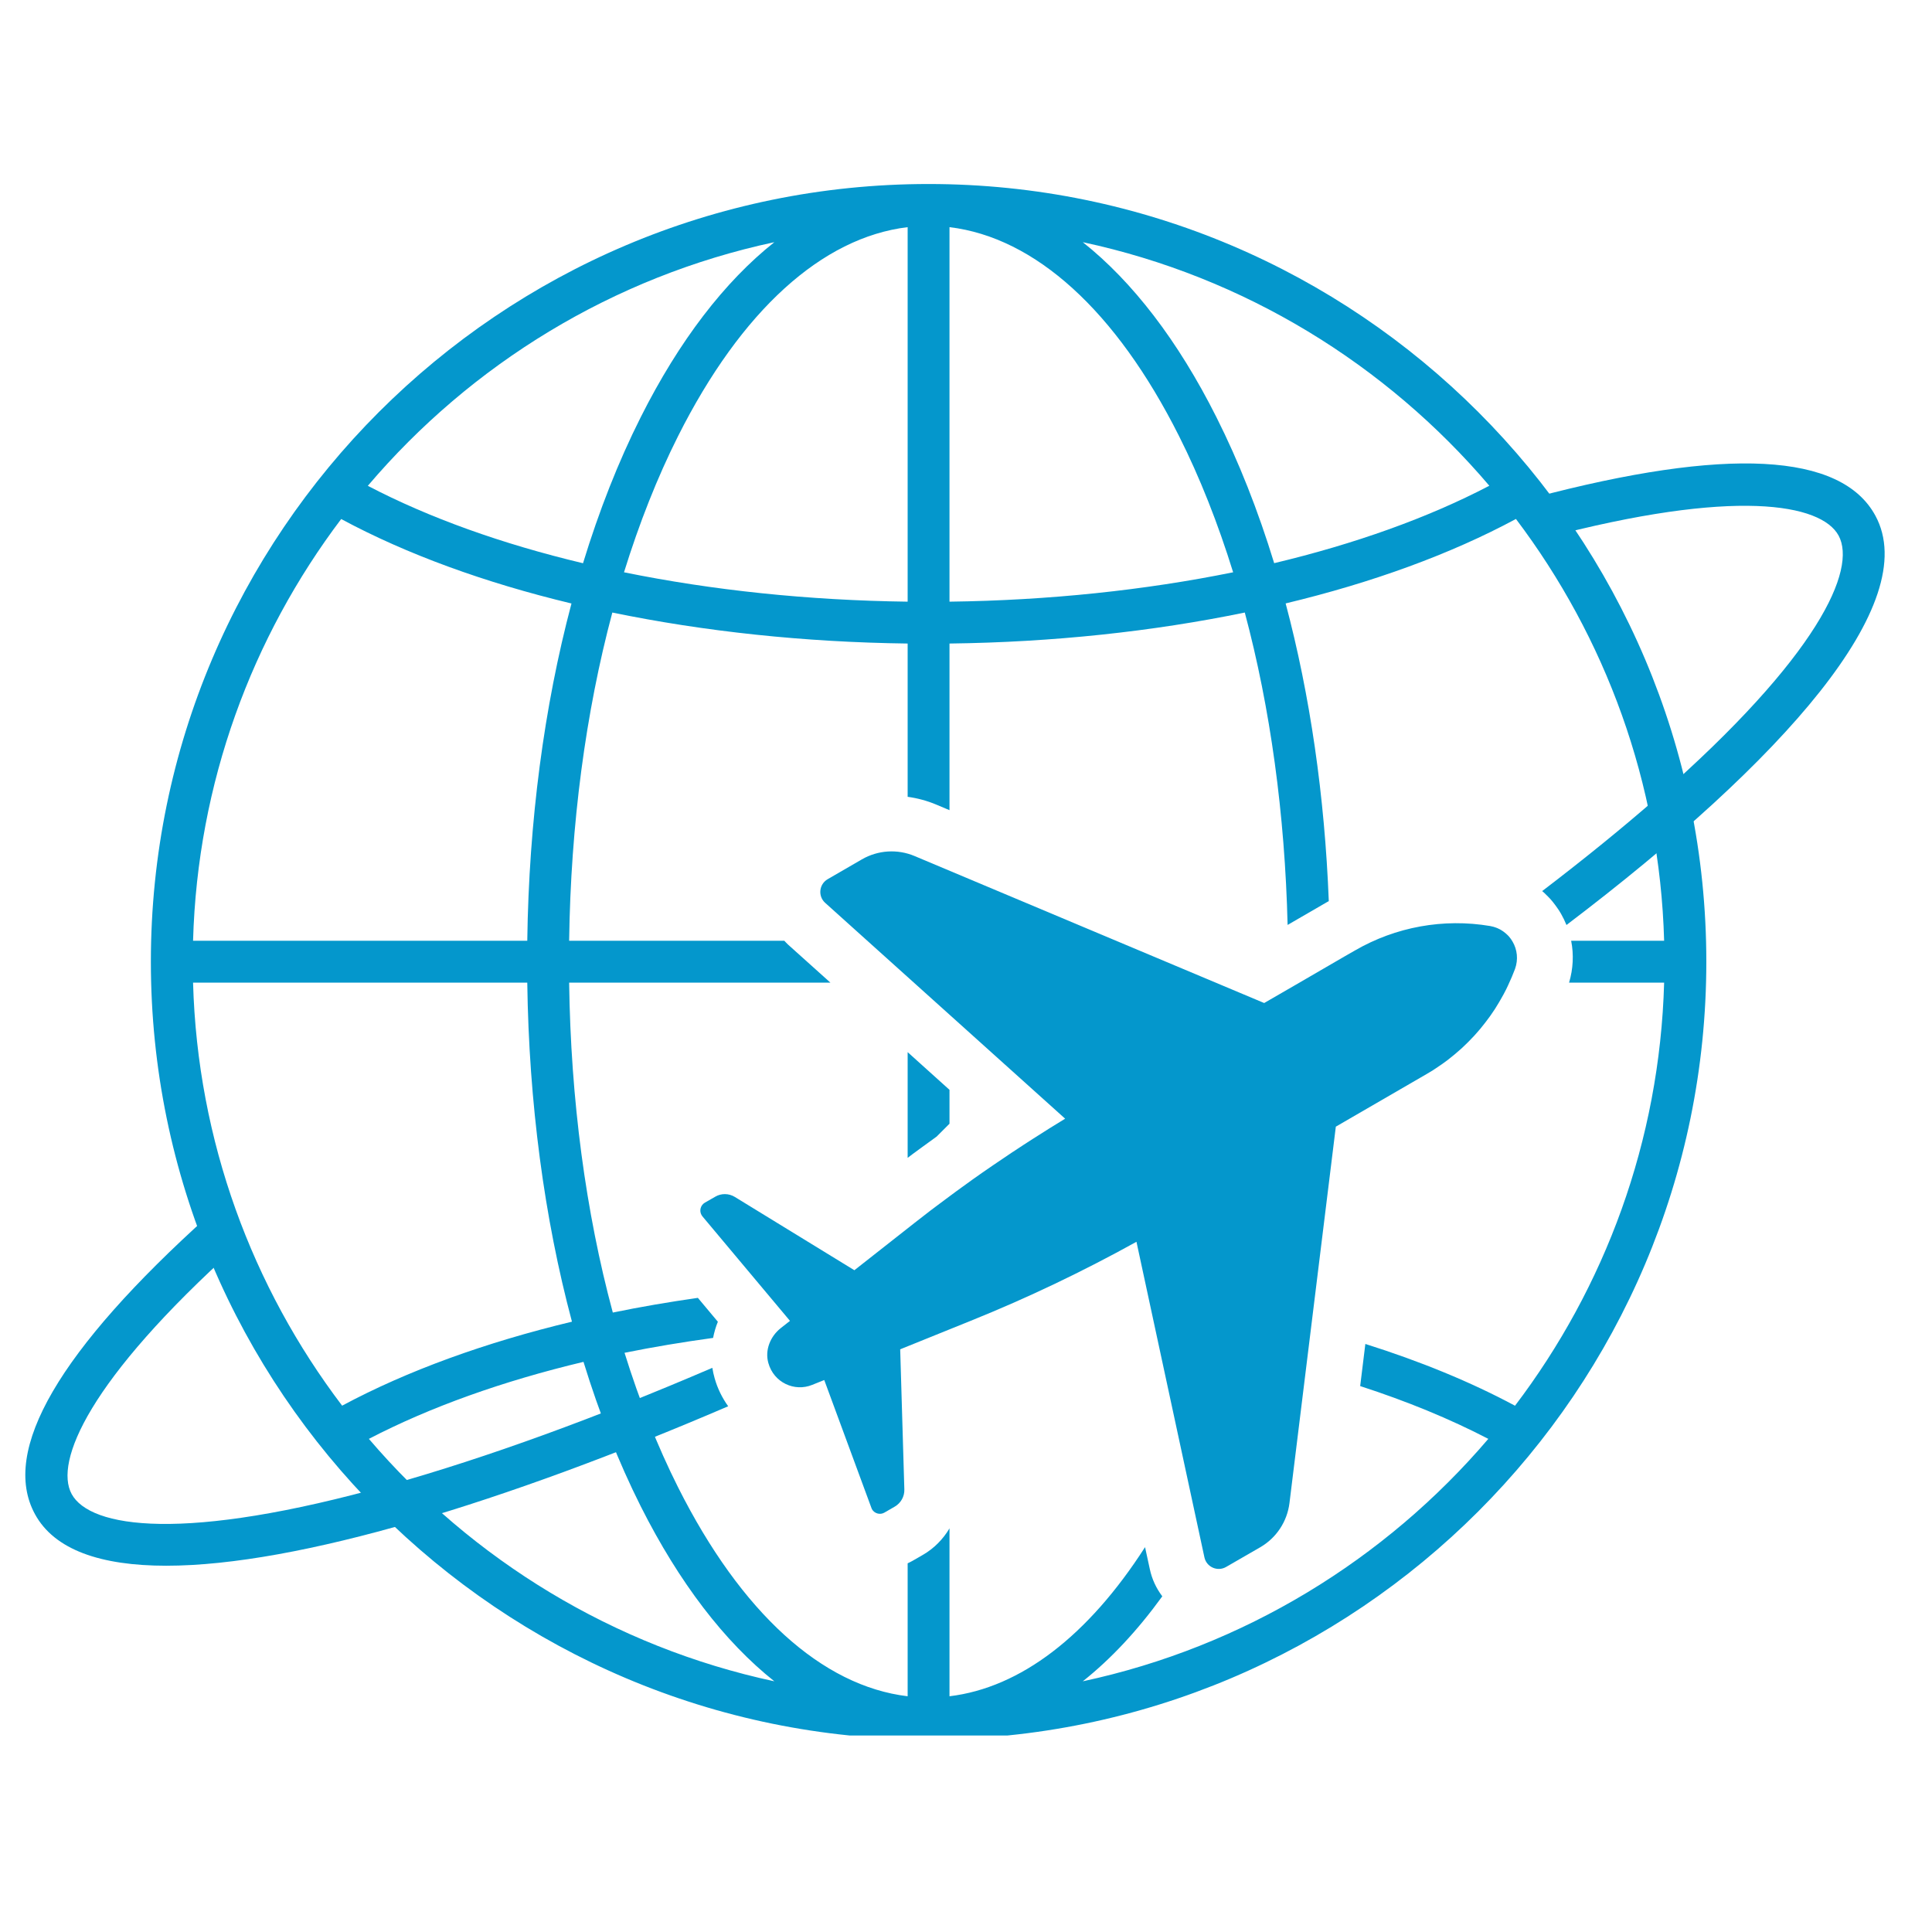
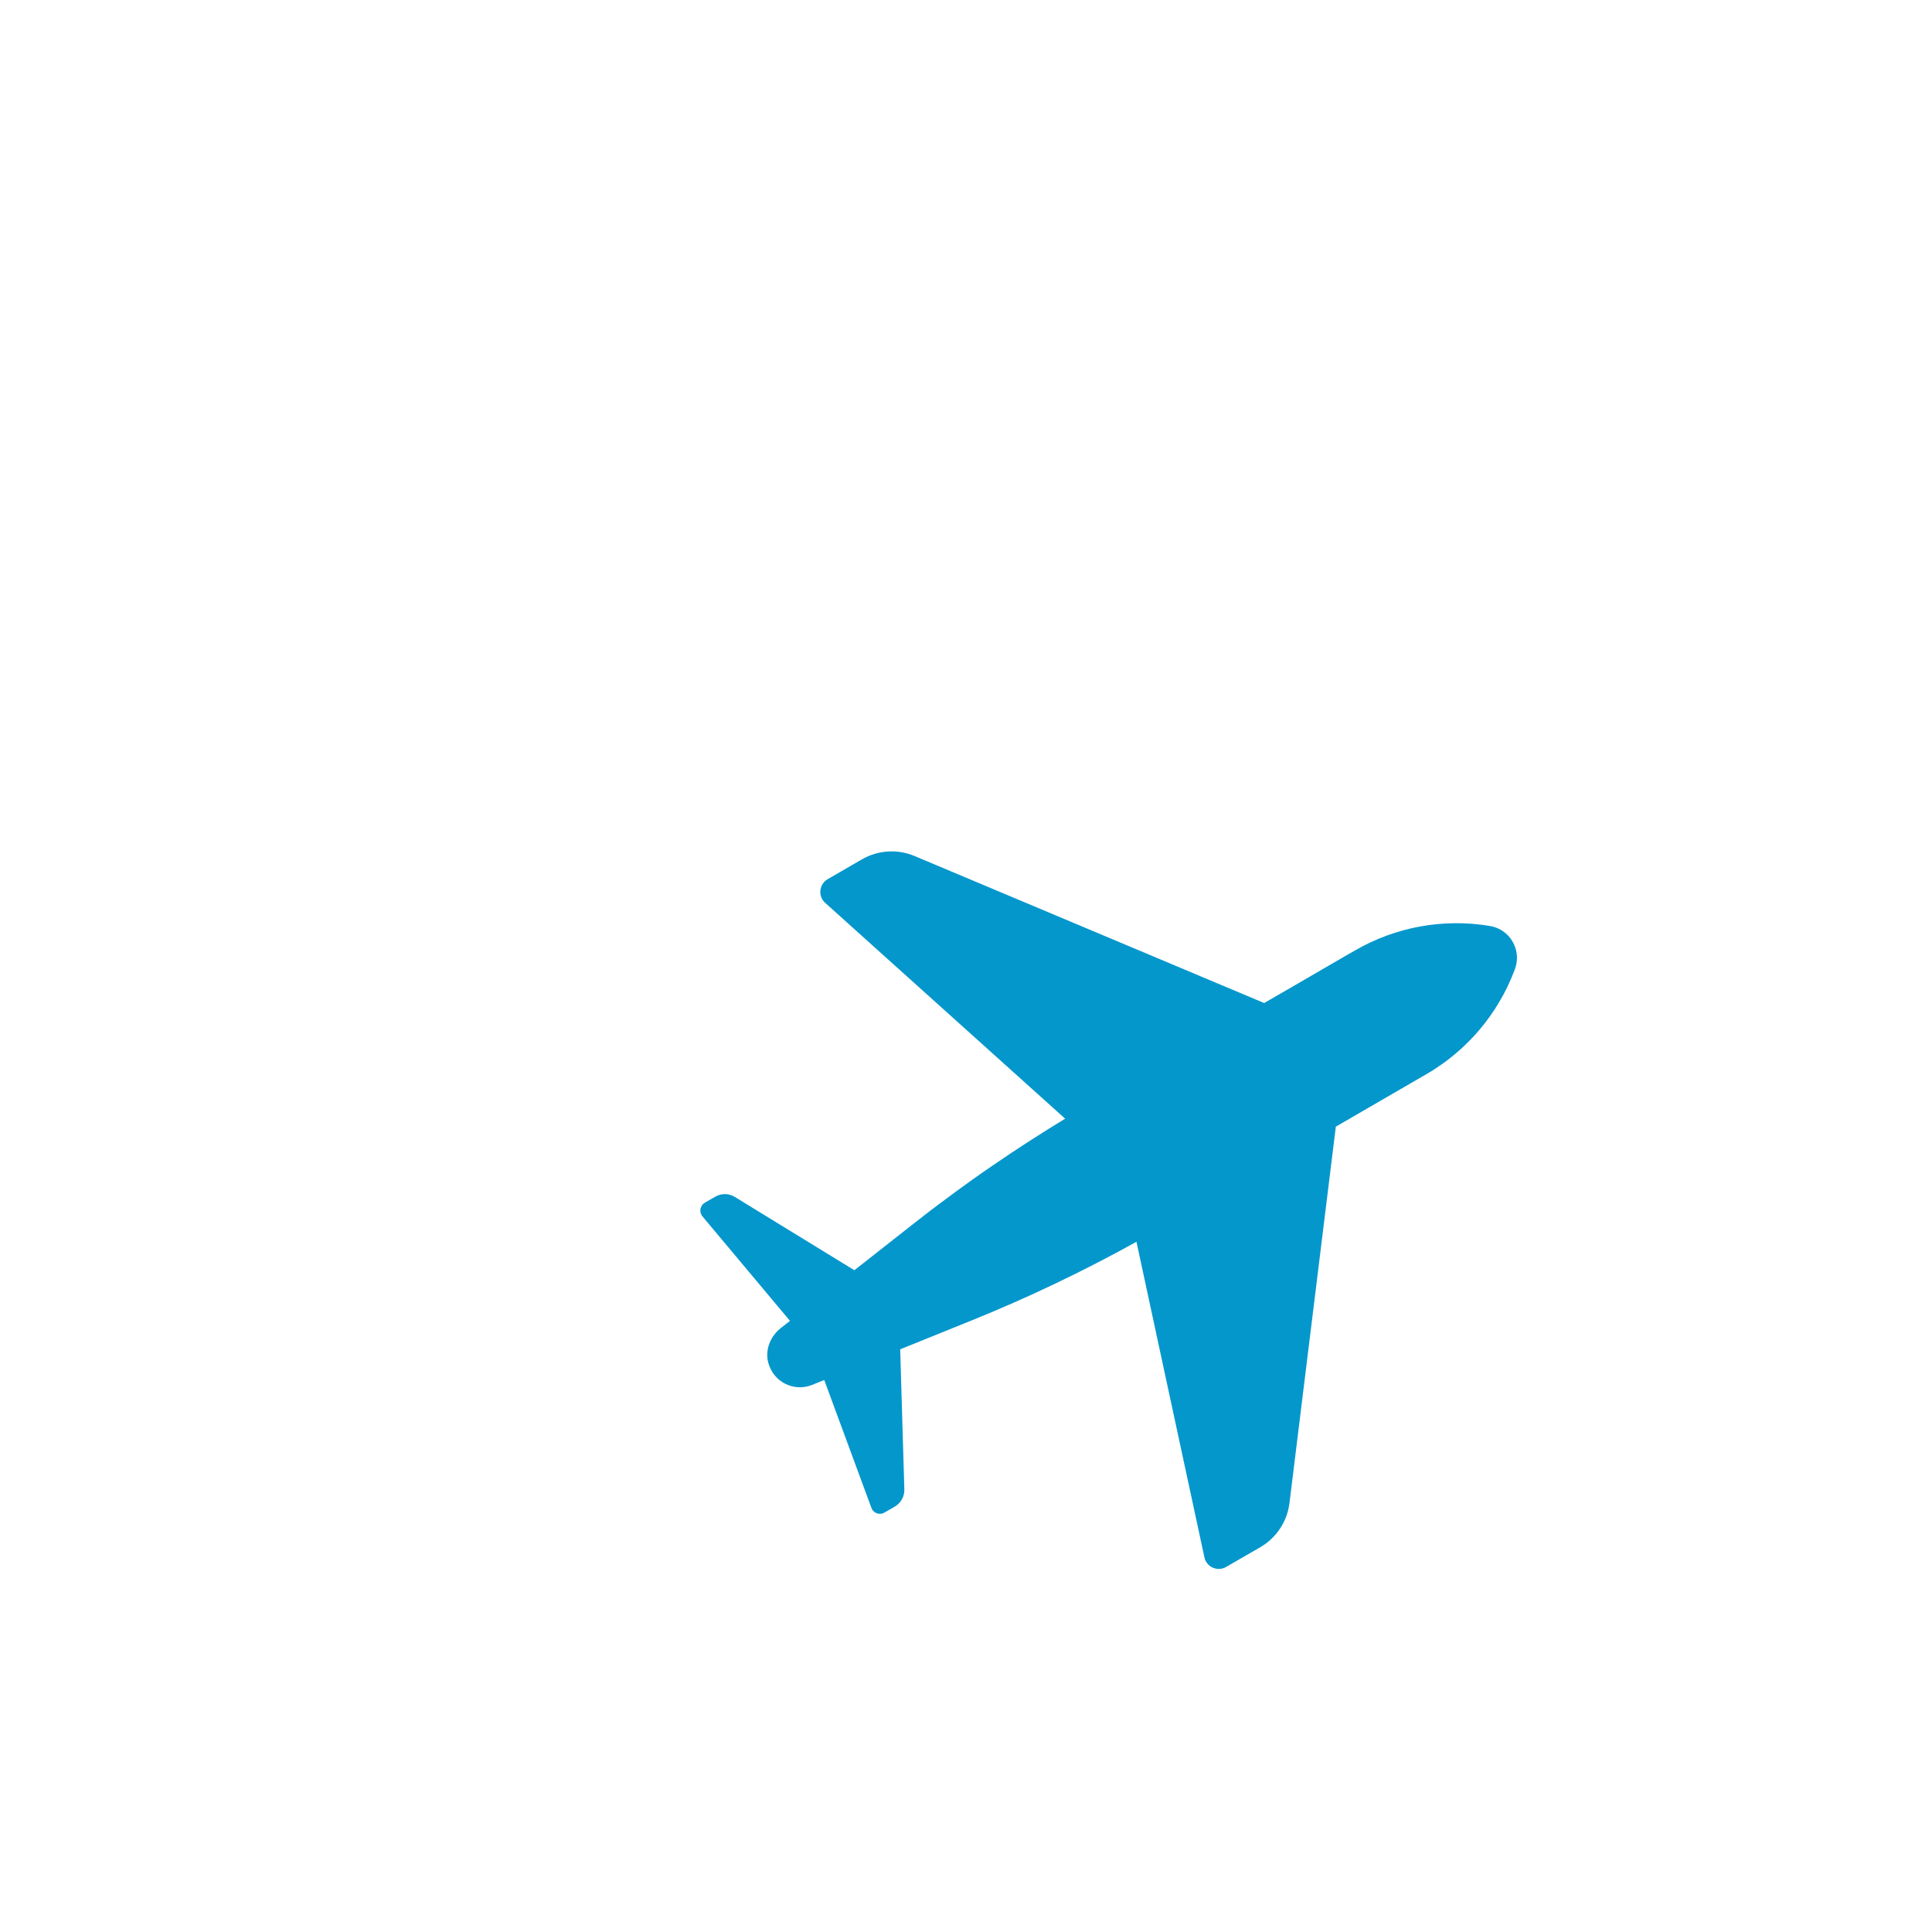
<svg xmlns="http://www.w3.org/2000/svg" width="150" viewBox="0 0 112.5 112.5" height="150" preserveAspectRatio="xMidYMid meet">
  <defs>
    <clipPath id="69b104ab62">
-       <path d="M 8 10.711 L 100 10.711 L 100 101.059 L 8 101.059 Z M 8 10.711 " clip-rule="nonzero" />
-     </clipPath>
+       </clipPath>
  </defs>
  <g clip-path="url(#69b104ab62)">
-     <path fill="#0497cc" d="M 88.219 81.855 C 85.637 80.469 82.699 79.266 79.504 78.258 L 79.203 80.711 C 81.918 81.59 84.426 82.621 86.664 83.785 C 80.656 90.824 72.418 95.895 63.051 97.902 C 64.684 96.605 66.234 94.949 67.68 92.953 C 67.332 92.492 67.078 91.957 66.953 91.367 L 66.676 90.09 C 63.359 95.258 59.422 98.277 55.289 98.773 L 55.289 88.996 C 54.918 89.625 54.391 90.164 53.734 90.543 L 53.129 90.891 C 53.039 90.945 52.945 90.984 52.852 91.031 L 52.852 98.773 C 47.867 98.176 43.16 93.914 39.488 86.613 C 38.285 84.219 37.242 81.586 36.367 78.773 C 38.039 78.434 39.766 78.148 41.523 77.906 C 41.586 77.586 41.676 77.27 41.801 76.965 L 40.637 75.574 C 38.949 75.816 37.293 76.098 35.684 76.43 C 34.105 70.578 33.234 64.035 33.141 57.219 L 48.355 57.219 L 45.875 54.992 C 45.805 54.926 45.738 54.852 45.672 54.781 L 33.141 54.781 C 33.234 48.004 34.098 41.5 35.656 35.668 C 41.012 36.773 46.84 37.398 52.852 37.473 L 52.852 46.398 C 53.422 46.477 53.98 46.625 54.52 46.852 L 55.289 47.176 L 55.289 37.473 C 61.301 37.398 67.129 36.773 72.484 35.668 C 73.973 41.23 74.82 47.418 74.977 53.859 L 77.262 52.535 C 77.301 52.512 77.336 52.496 77.375 52.473 C 77.137 46.355 76.285 40.48 74.863 35.137 C 79.914 33.926 84.473 32.266 88.273 30.219 C 93.469 37.094 96.645 45.582 96.902 54.781 L 91.488 54.781 C 91.648 55.582 91.605 56.418 91.367 57.219 L 96.902 57.219 C 96.645 66.453 93.449 74.965 88.219 81.855 Z M 21.48 83.785 C 25.047 81.93 29.289 80.418 33.977 79.301 C 34.906 82.32 36.02 85.145 37.309 87.711 C 39.551 92.164 42.191 95.598 45.09 97.902 C 35.727 95.895 27.488 90.82 21.48 83.785 Z M 11.242 57.219 L 30.703 57.219 C 30.797 64.203 31.691 70.922 33.305 76.961 C 28.27 78.168 23.719 79.816 19.922 81.852 C 14.695 74.965 11.5 66.453 11.242 57.219 Z M 19.867 30.223 C 23.668 32.27 28.227 33.93 33.277 35.141 C 31.68 41.152 30.797 47.836 30.703 54.781 L 11.242 54.781 C 11.5 45.582 14.672 37.098 19.867 30.223 Z M 52.852 13.227 L 52.852 35.035 C 47.07 34.961 41.473 34.371 36.336 33.324 C 37.219 30.477 38.27 27.809 39.488 25.387 C 43.16 18.09 47.867 13.828 52.852 13.227 Z M 45.09 14.102 C 42.191 16.402 39.551 19.836 37.309 24.293 C 36.004 26.887 34.883 29.742 33.949 32.797 C 29.242 31.676 24.988 30.156 21.418 28.289 C 27.43 21.215 35.691 16.113 45.09 14.102 Z M 55.289 13.227 C 60.277 13.828 64.984 18.09 68.652 25.387 C 69.871 27.809 70.922 30.477 71.805 33.324 C 66.668 34.367 61.07 34.961 55.289 35.035 Z M 86.723 28.285 C 83.152 30.152 78.898 31.672 74.195 32.793 C 73.262 29.742 72.137 26.887 70.832 24.293 C 68.594 19.836 65.949 16.402 63.051 14.102 C 72.449 16.113 80.711 21.215 86.723 28.285 Z M 54.07 10.715 C 29.098 10.715 8.785 31.027 8.785 56 C 8.785 80.973 29.098 101.289 54.07 101.289 C 79.043 101.289 99.359 80.973 99.359 56 C 99.359 31.027 79.043 10.715 54.07 10.715 " fill-opacity="1" fill-rule="nonzero" />
-   </g>
-   <path fill="#0497cc" d="M 53.156 67.191 C 53.355 67.047 53.547 66.902 53.742 66.762 C 53.742 66.762 54.387 66.293 54.539 66.184 L 55.289 65.434 L 55.289 63.461 L 52.852 61.266 L 52.852 67.422 L 53.156 67.191 " fill-opacity="1" fill-rule="nonzero" />
-   <path fill="#0497cc" d="M 41.48 79.648 C 34.738 82.547 28.367 84.871 22.711 86.461 C 10.668 89.852 5.238 88.961 4.172 86.996 C 3.16 85.125 5.152 80.355 13.793 72.582 L 12.16 70.77 C 3.438 78.617 0.027 84.469 2.031 88.16 C 3.16 90.246 5.859 91.172 9.68 91.172 C 17.32 91.172 29.434 87.457 42.402 81.887 C 42.055 81.402 41.781 80.852 41.613 80.254 C 41.555 80.055 41.512 79.852 41.48 79.648 " fill-opacity="1" fill-rule="nonzero" />
-   <path fill="#0497cc" d="M 109.203 30.027 C 107.215 26.359 100.523 26.008 89.309 28.98 L 89.934 31.336 C 101.027 28.398 106.055 29.332 107.062 31.188 C 108.125 33.156 105.914 38.191 96.504 46.438 C 94.473 48.215 92.223 50.039 89.801 51.887 C 89.84 51.918 89.879 51.953 89.918 51.988 C 90.008 52.074 90.082 52.148 90.156 52.223 C 90.199 52.266 90.238 52.312 90.281 52.355 C 90.371 52.457 90.469 52.574 90.555 52.695 L 90.633 52.801 C 90.73 52.934 90.82 53.07 90.902 53.215 C 91.02 53.422 91.125 53.641 91.215 53.863 C 103.832 44.293 111.969 35.121 109.203 30.027 " fill-opacity="1" fill-rule="nonzero" />
+     </g>
  <path fill="#0497cc" d="M 66.176 72.309 L 70.133 90.684 C 70.254 91.25 70.895 91.535 71.398 91.242 L 73.387 90.094 C 74.324 89.551 74.953 88.598 75.086 87.52 L 77.785 65.605 L 83.062 62.547 C 83.195 62.469 83.324 62.391 83.457 62.309 C 83.484 62.289 83.512 62.27 83.539 62.254 C 83.664 62.172 83.789 62.09 83.91 62.004 C 83.93 61.988 83.953 61.977 83.973 61.961 C 84.082 61.883 84.188 61.805 84.293 61.727 C 84.316 61.707 84.34 61.688 84.363 61.672 C 84.48 61.582 84.59 61.492 84.703 61.398 C 84.73 61.375 84.762 61.348 84.789 61.324 C 84.891 61.238 84.988 61.156 85.086 61.066 C 85.102 61.051 85.117 61.039 85.133 61.023 C 85.234 60.93 85.336 60.832 85.438 60.73 C 85.469 60.699 85.5 60.668 85.531 60.637 C 85.629 60.539 85.727 60.438 85.82 60.336 C 85.844 60.309 85.871 60.281 85.895 60.254 C 85.969 60.172 86.043 60.086 86.117 60 C 86.148 59.965 86.176 59.93 86.207 59.895 C 86.293 59.793 86.375 59.688 86.457 59.582 C 86.488 59.543 86.52 59.504 86.547 59.465 C 86.613 59.379 86.68 59.289 86.742 59.203 C 86.766 59.168 86.789 59.137 86.812 59.105 C 86.891 58.992 86.969 58.875 87.047 58.758 C 87.078 58.707 87.109 58.656 87.141 58.605 C 87.191 58.523 87.242 58.445 87.289 58.363 C 87.32 58.312 87.352 58.262 87.379 58.207 C 87.438 58.105 87.496 58 87.555 57.895 C 87.566 57.867 87.582 57.84 87.598 57.812 C 87.668 57.684 87.734 57.551 87.797 57.414 C 87.816 57.371 87.836 57.328 87.855 57.285 C 87.902 57.184 87.949 57.082 87.992 56.98 C 88.012 56.938 88.031 56.895 88.047 56.852 C 88.105 56.707 88.164 56.566 88.219 56.422 C 88.418 55.871 88.348 55.293 88.078 54.832 C 88.051 54.781 88.016 54.73 87.984 54.684 C 87.977 54.672 87.965 54.66 87.957 54.648 C 87.922 54.602 87.887 54.559 87.852 54.516 C 87.84 54.508 87.832 54.496 87.82 54.484 C 87.789 54.453 87.762 54.422 87.727 54.395 C 87.711 54.379 87.695 54.367 87.68 54.352 C 87.645 54.32 87.602 54.285 87.562 54.258 C 87.543 54.242 87.52 54.227 87.5 54.215 C 87.473 54.195 87.441 54.176 87.414 54.16 C 87.391 54.148 87.371 54.133 87.348 54.121 C 87.301 54.098 87.254 54.074 87.203 54.051 C 87.18 54.043 87.156 54.031 87.133 54.023 C 87.094 54.008 87.059 53.996 87.02 53.984 C 86.996 53.977 86.977 53.973 86.957 53.965 C 86.895 53.949 86.832 53.934 86.77 53.922 C 84.059 53.465 81.273 53.969 78.895 55.348 L 78.289 55.695 L 75.457 57.34 L 73.613 58.406 L 53.258 49.848 C 52.258 49.426 51.121 49.5 50.184 50.043 L 48.195 51.195 C 47.691 51.488 47.617 52.184 48.051 52.574 L 62.023 65.141 C 61.398 65.52 60.777 65.91 60.16 66.305 C 59.77 66.555 59.383 66.805 59 67.062 C 58.988 67.07 58.977 67.074 58.965 67.082 C 58.59 67.332 58.215 67.586 57.844 67.84 C 57.828 67.852 57.809 67.863 57.793 67.875 C 57.41 68.137 57.027 68.402 56.648 68.672 C 56.426 68.832 56.207 68.992 55.984 69.152 C 55.875 69.23 55.77 69.305 55.66 69.387 C 55.473 69.523 55.285 69.66 55.102 69.801 C 54.934 69.922 54.77 70.047 54.605 70.172 C 54.465 70.277 54.324 70.383 54.184 70.488 C 53.867 70.73 53.555 70.973 53.242 71.219 L 49.75 73.965 L 42.785 69.695 C 42.438 69.484 42 69.477 41.648 69.684 L 41.043 70.031 C 40.789 70.18 40.707 70.508 40.852 70.754 C 40.867 70.781 40.883 70.805 40.902 70.828 L 46 76.914 L 45.473 77.328 C 44.855 77.812 44.527 78.617 44.742 79.371 C 45.062 80.512 46.266 81.059 47.293 80.641 L 47.996 80.359 L 50.742 87.805 C 50.75 87.832 50.766 87.863 50.777 87.887 C 50.922 88.133 51.246 88.227 51.5 88.078 L 52.102 87.73 C 52.457 87.523 52.672 87.141 52.66 86.734 L 52.418 78.57 L 56.535 76.906 C 59.84 75.574 63.059 74.035 66.176 72.309 " fill-opacity="1" fill-rule="nonzero" />
</svg>